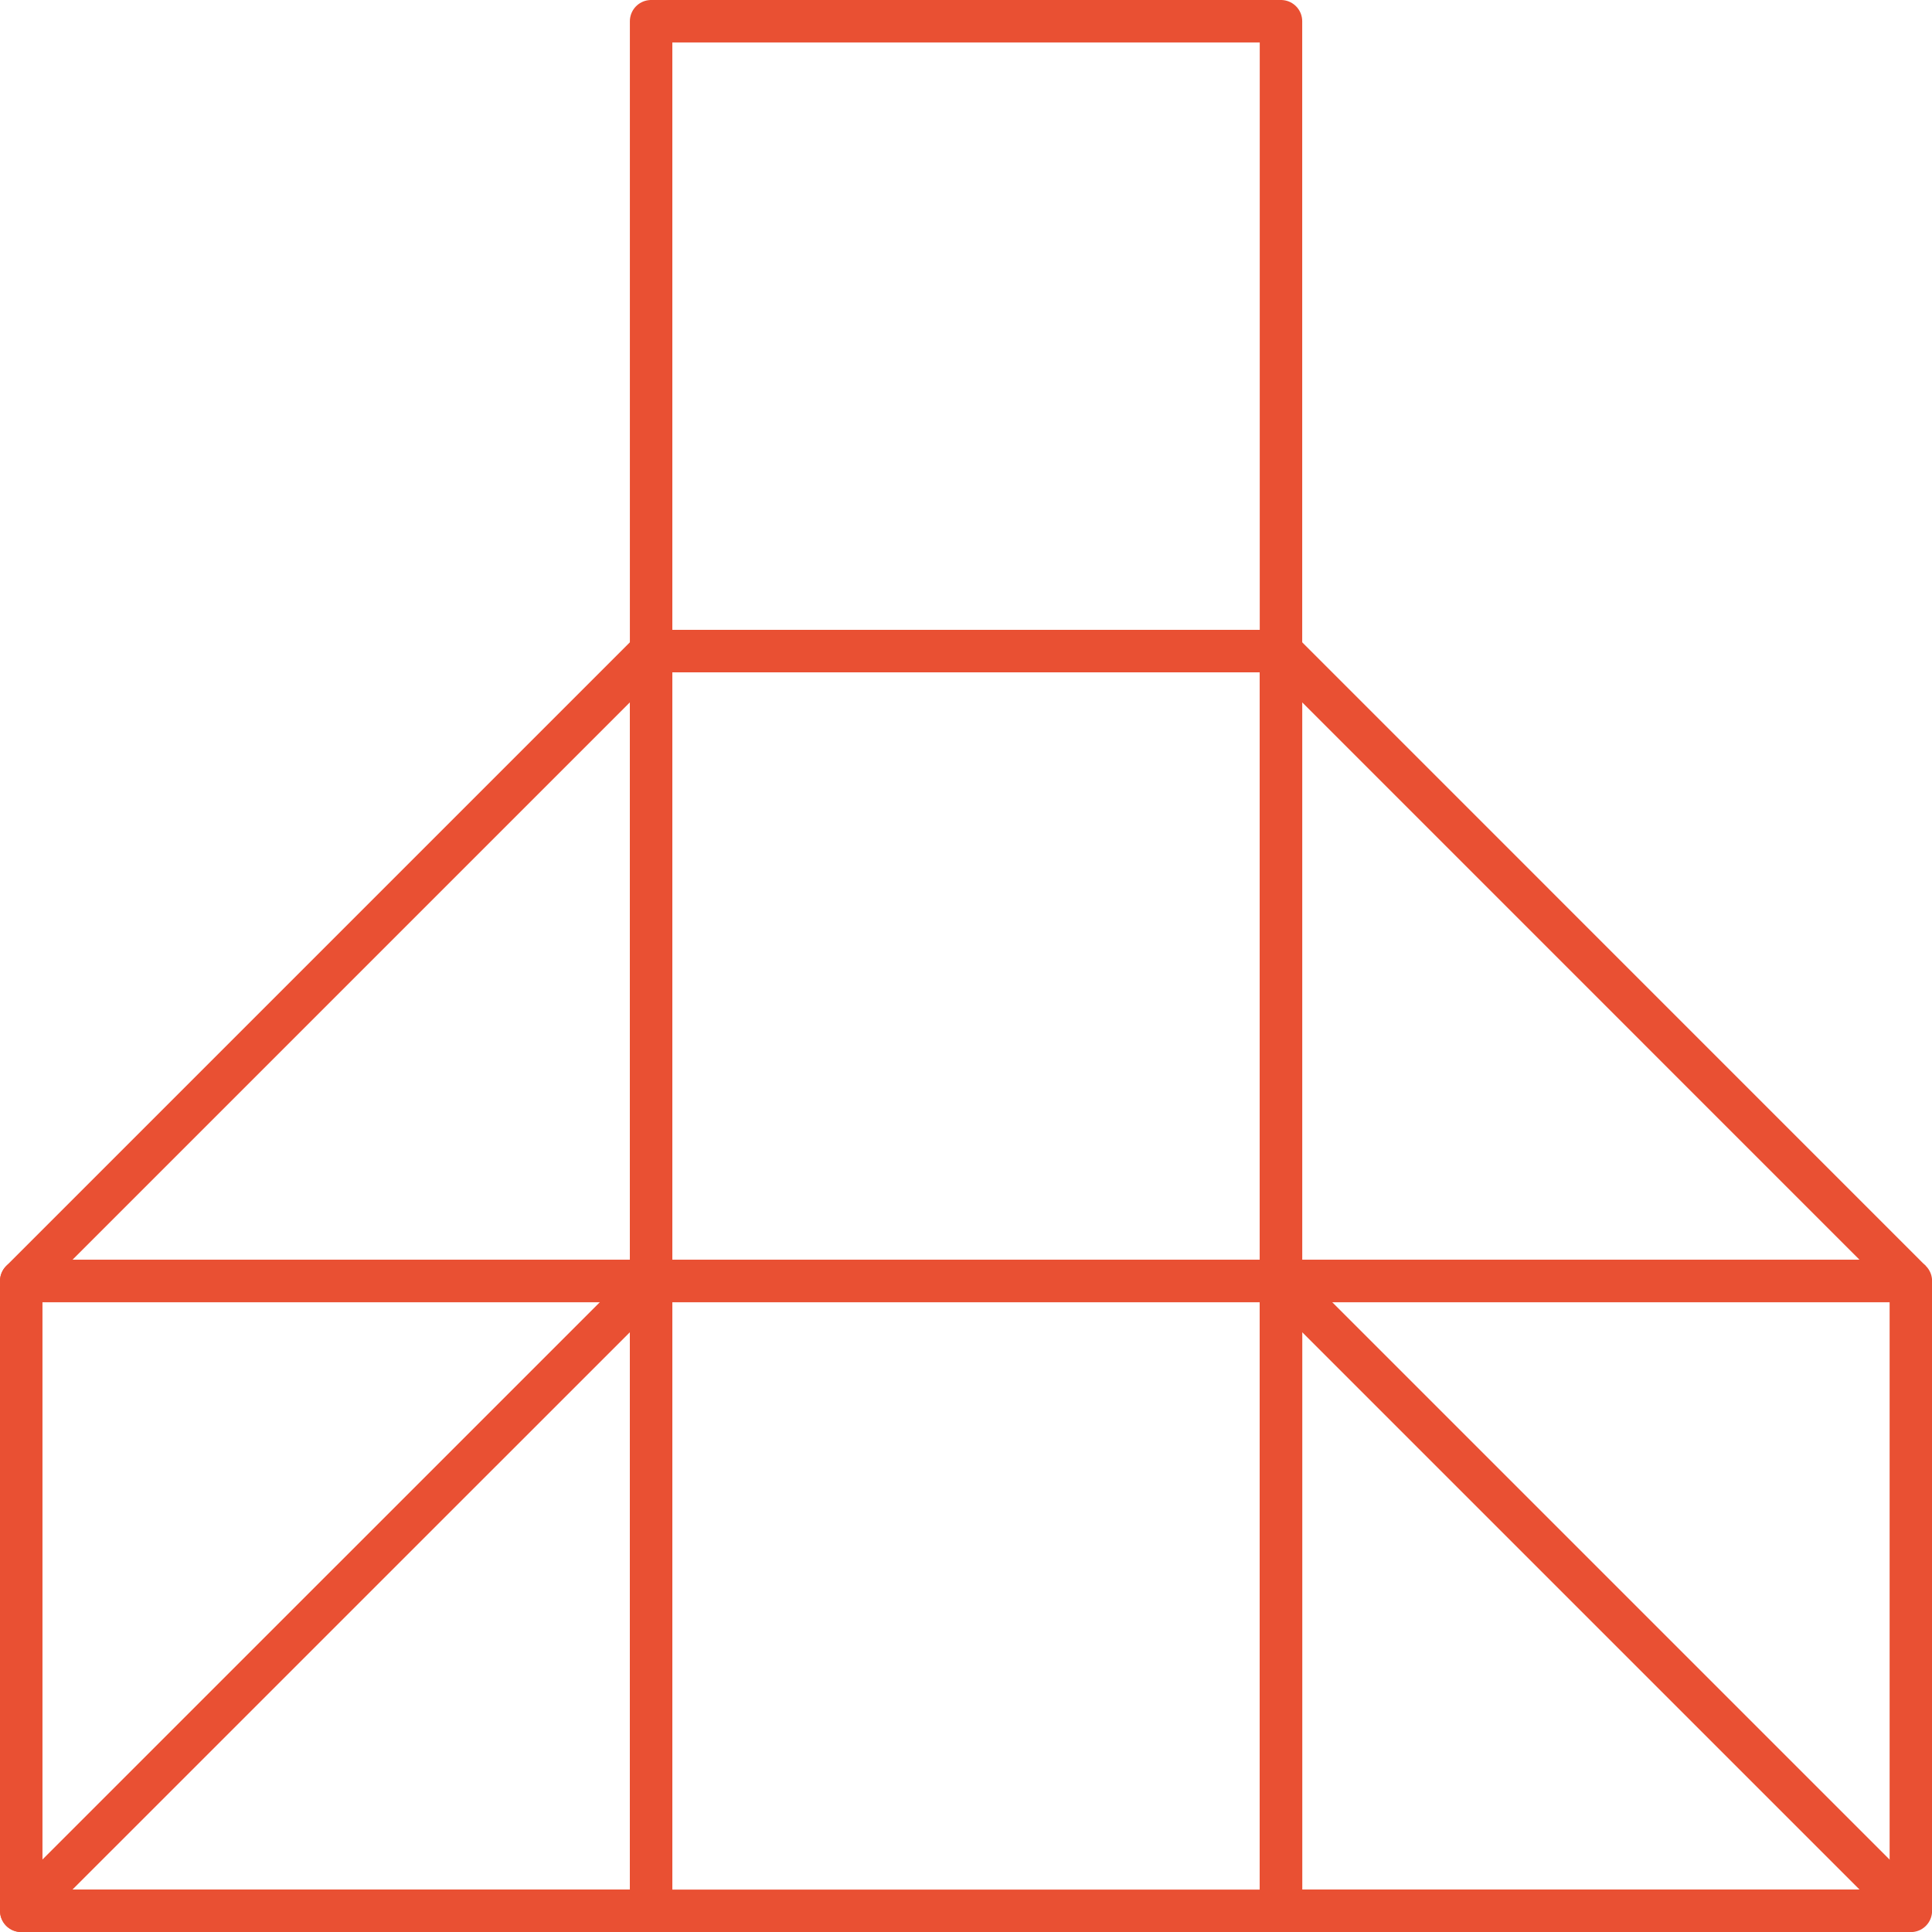
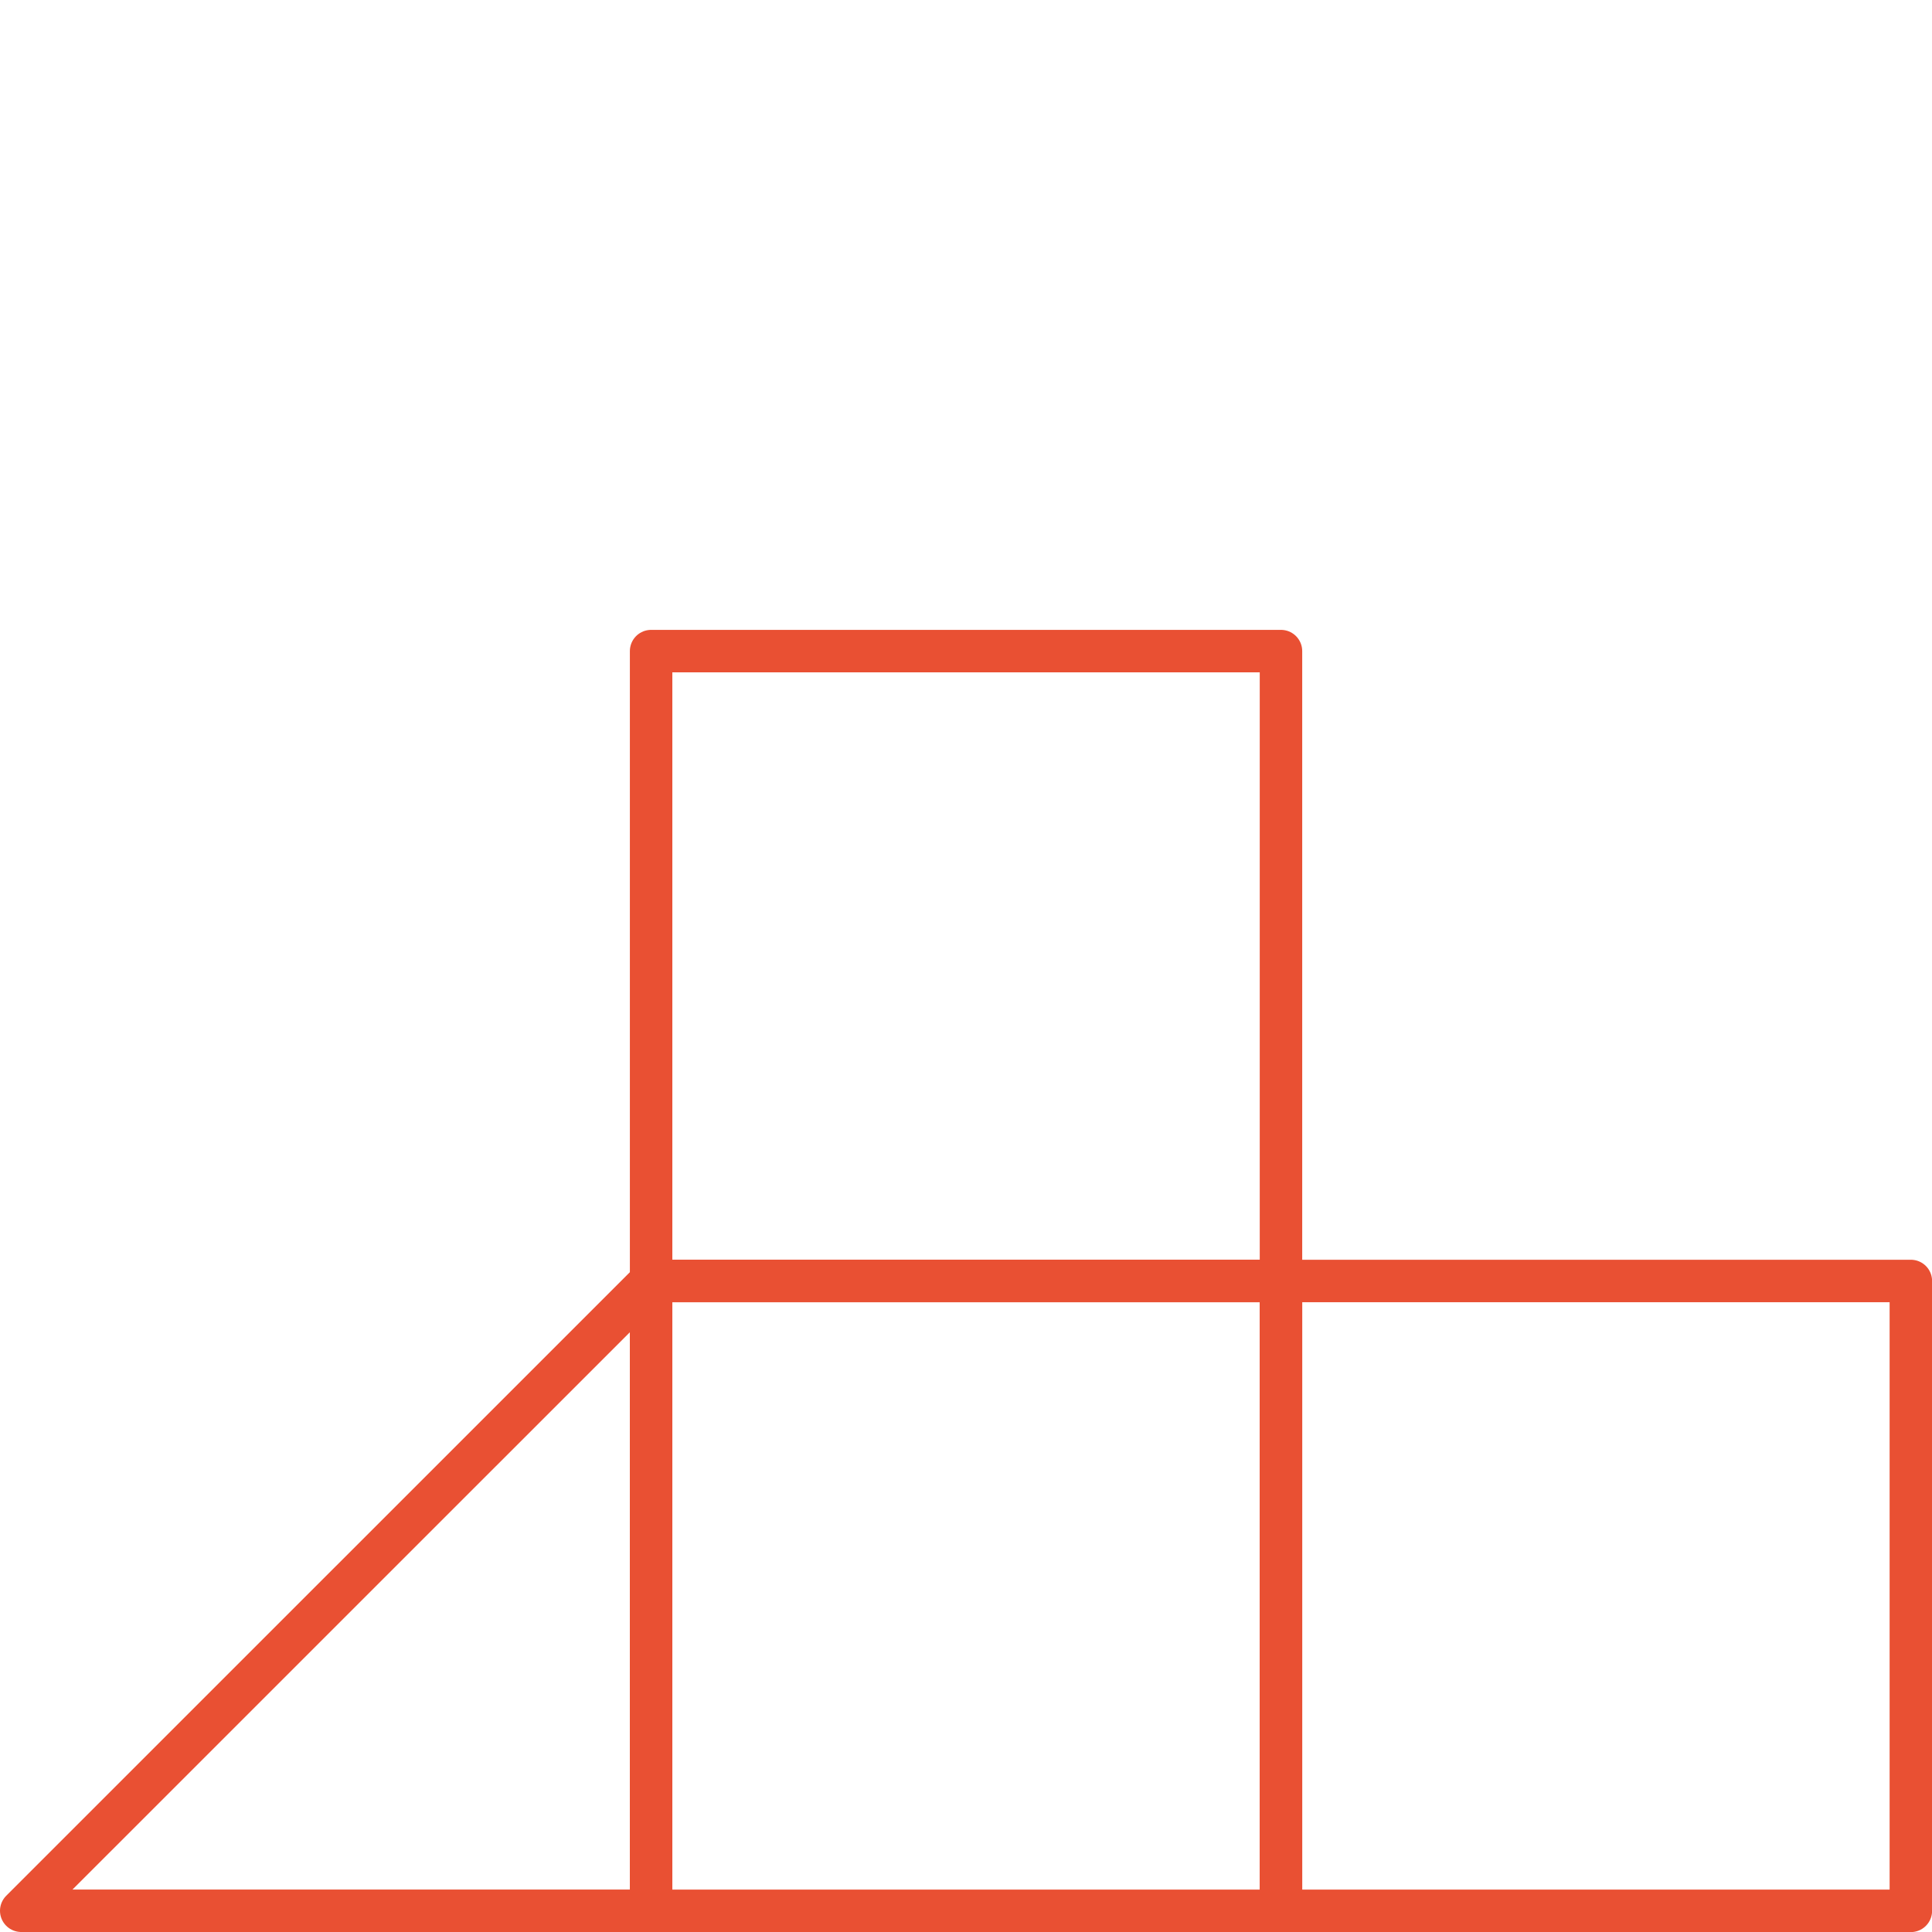
<svg xmlns="http://www.w3.org/2000/svg" id="Layer_1" data-name="Layer 1" viewBox="0 0 227.47 227.47">
  <defs>
    <style>
      .cls-1 {
        fill: none;
        stroke: #e95033;
        stroke-linejoin: round;
        stroke-width: 5px;
      }
    </style>
  </defs>
  <rect class="cls-1" x="150.82" y="150.82" width="74.16" height="74.16" />
  <rect class="cls-1" x="76.66" y="150.82" width="74.16" height="74.16" />
-   <rect class="cls-1" x="2.5" y="150.82" width="74.16" height="74.16" />
  <rect class="cls-1" x="76.66" y="76.66" width="74.16" height="74.16" />
-   <rect class="cls-1" x="76.66" y="2.5" width="74.16" height="74.16" />
  <polyline class="cls-1" points="76.66 150.82 76.66 224.97 2.5 224.97 76.66 150.82" />
-   <polyline class="cls-1" points="224.97 224.97 150.82 224.97 150.82 150.82 224.97 224.97" />
-   <polyline class="cls-1" points="224.97 150.82 150.82 150.82 150.82 76.66 224.97 150.82" />
-   <polyline class="cls-1" points="76.66 76.66 76.66 150.82 2.5 150.82 76.66 76.66" />
</svg>